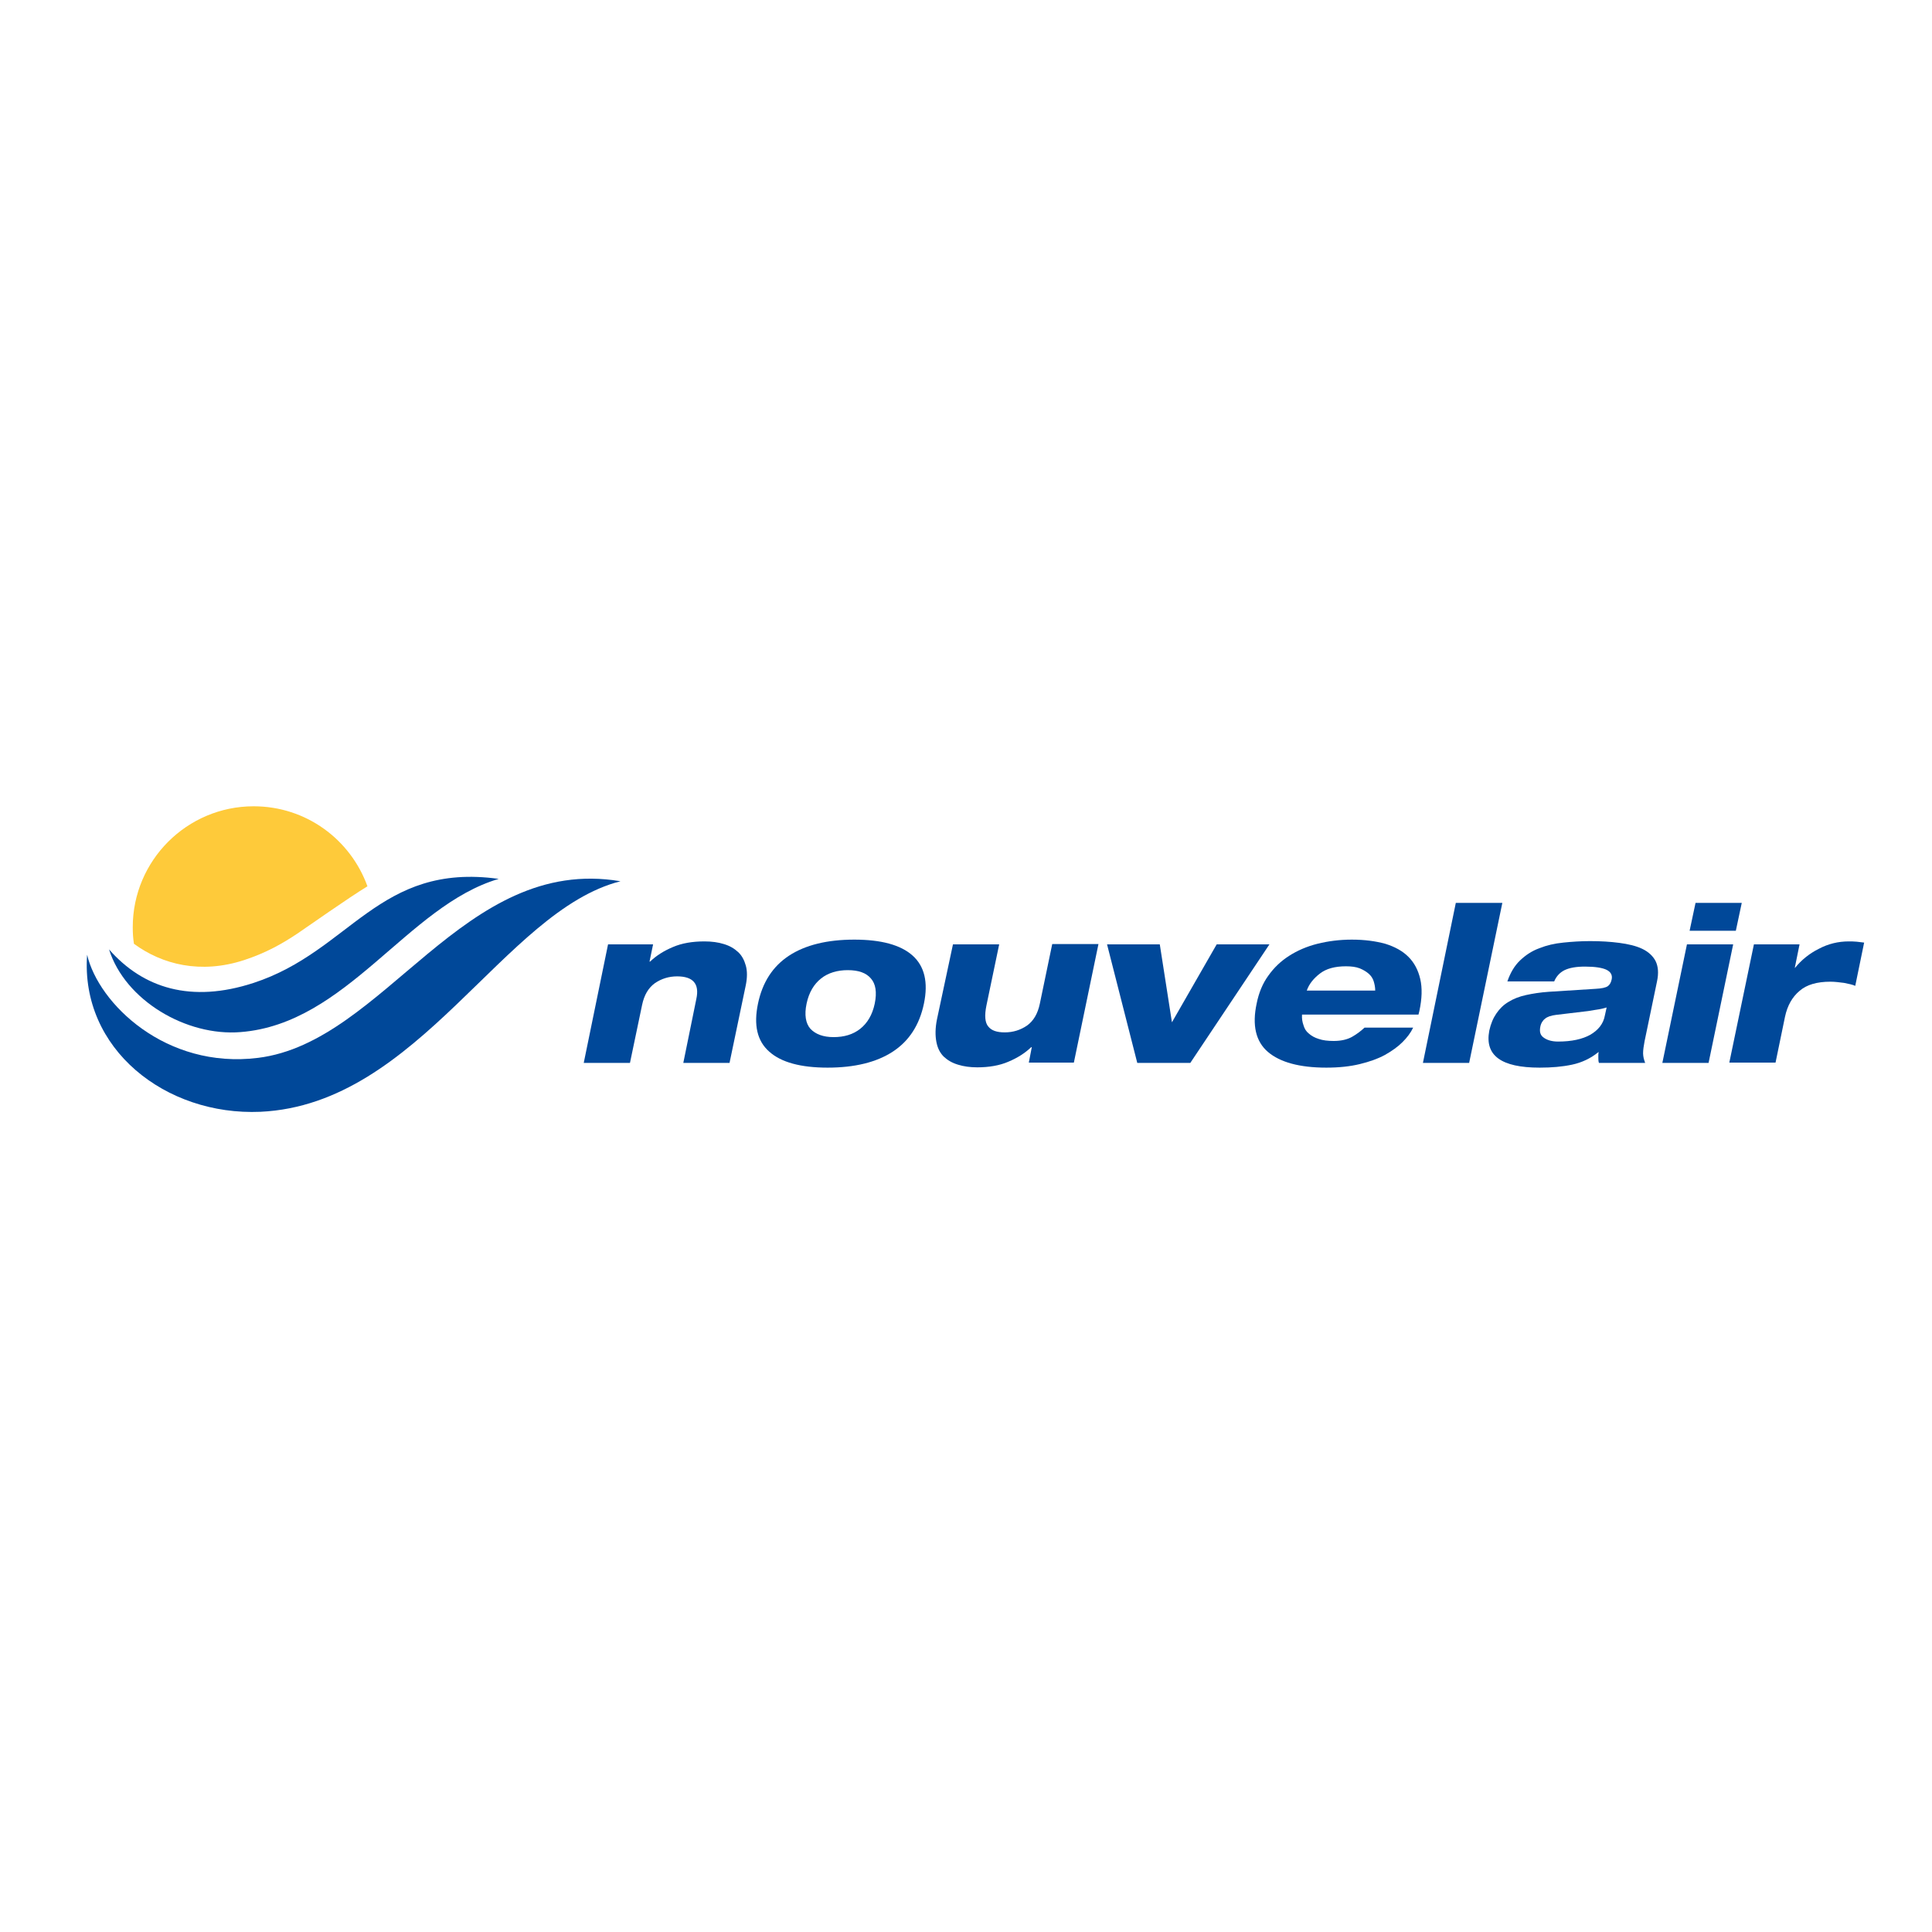
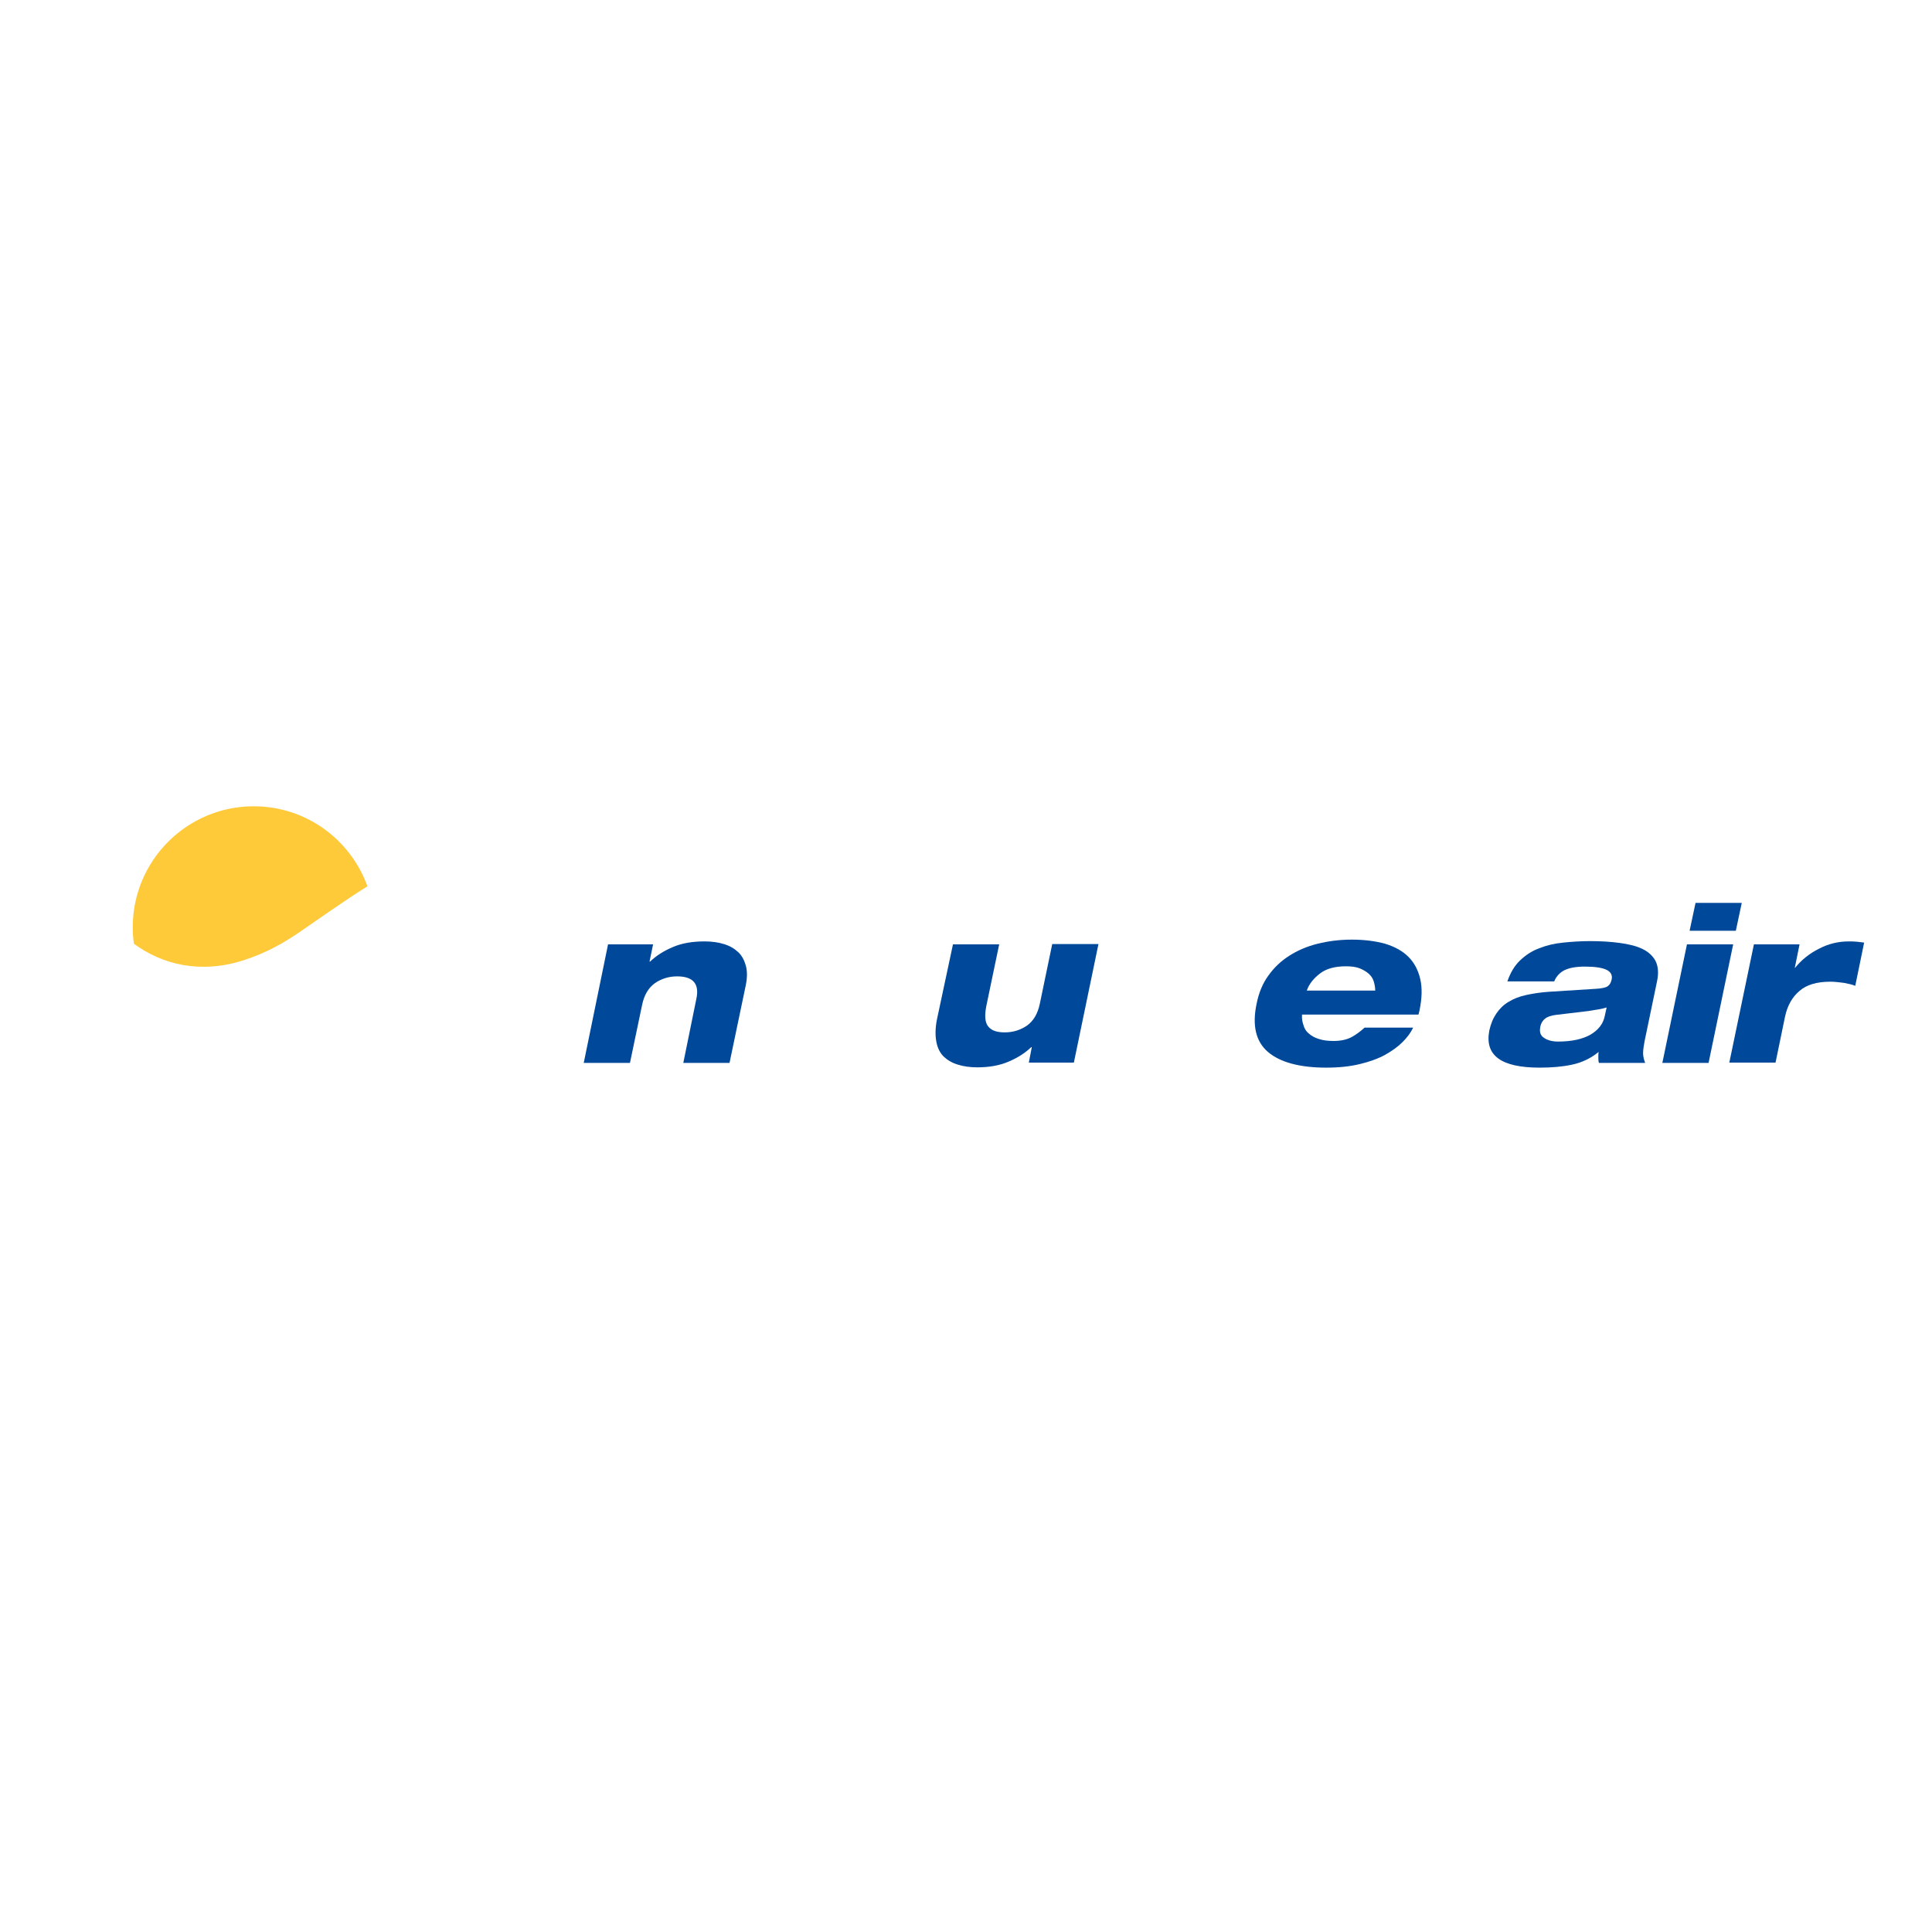
<svg xmlns="http://www.w3.org/2000/svg" version="1.1" id="layer" x="0px" y="0px" viewBox="0 0 652 652" style="enable-background:new 0 0 652 652;" xml:space="preserve">
  <style type="text/css"> .st0{fill:#004899;} .st1{fill:#FECA3A;} </style>
  <g>
    <g>
-       <path class="st0" d="M209.4,297.4c-53.1-9-79.5,54.3-122.3,59.6c-31.2,3.9-53.9-18.4-57.7-34.8c-2.3,31.8,26.5,54.4,58.5,53 C141.5,372.7,169.9,307.4,209.4,297.4z" />
-       <path class="st0" d="M168.3,296.6c-40.5-5.6-50,24.4-82.7,35.1c-21.1,6.9-37.3,1.8-48.8-11.3c5.4,17.2,26.1,29.4,44.4,27.9 C117.1,345.5,137.4,305.7,168.3,296.6z" />
      <g>
        <path class="st1" d="M82.4,324c7.6-2.5,13.1-5.7,17.9-8.9c3.7-2.5,17-11.9,23.7-16c-5.7-15.8-20.7-27-38.4-27 c-22.5,0-40.8,18.3-40.8,40.8c0,1.9,0.1,3.7,0.4,5.6C54.7,325.5,67.7,328.8,82.4,324z" />
      </g>
    </g>
    <g>
      <path class="st0" d="M205.2,318.7h15.2l-1.2,5.8h0.2c2.1-2,4.6-3.6,7.7-4.9c3-1.3,6.6-1.9,10.6-1.9c2.5,0,4.7,0.3,6.6,0.9 c2,0.6,3.5,1.5,4.8,2.7s2.1,2.8,2.6,4.6c0.5,1.8,0.5,4,0,6.5l-5.5,26.3h-15.6l4.4-21.6c1.1-5.1-1.1-7.6-6.5-7.6 c-2.8,0-5.3,0.8-7.5,2.3c-2.2,1.6-3.6,4-4.3,7.3l-4.1,19.6h-15.6L205.2,318.7z" />
-       <path class="st0" d="M255.8,338.7c1.5-7.2,5-12.6,10.5-16.2c5.5-3.6,12.9-5.4,22-5.4c9.1,0,15.7,1.8,19.7,5.4 c4,3.6,5.3,9,3.8,16.2c-1.5,7.2-5,12.6-10.5,16.2c-5.5,3.6-12.9,5.4-22,5.4s-15.7-1.8-19.7-5.4 C255.5,351.3,254.3,345.9,255.8,338.7z M286.1,327.4c-3.5,0-6.6,0.9-9,2.8s-4.1,4.7-4.9,8.5c-0.8,3.8-0.3,6.7,1.3,8.5 c1.7,1.8,4.3,2.8,7.8,2.8c3.6,0,6.6-0.9,9-2.8s4.1-4.7,4.9-8.5c0.8-3.9,0.3-6.7-1.3-8.5C292.3,328.3,289.7,327.4,286.1,327.4z" />
      <path class="st0" d="M321.6,318.7h15.6l-4.3,20.6c-0.7,3.4-0.5,5.8,0.6,7.1c1.1,1.4,2.9,2,5.6,2c2.8,0,5.3-0.8,7.5-2.3 c2.2-1.6,3.6-4,4.3-7.3l4.2-20.2h15.6l-8.3,40h-15.2l1-5.2h-0.2c-2.1,2-4.6,3.6-7.7,4.9c-3,1.3-6.6,1.9-10.5,1.9 c-2.4,0-4.6-0.3-6.5-0.9c-2-0.6-3.5-1.5-4.8-2.7c-1.3-1.3-2.1-2.9-2.5-5c-0.4-2.1-0.4-4.6,0.2-7.6L321.6,318.7z" />
-       <path class="st0" d="M373.6,318.7h17.8l4.1,26.3l15.1-26.3h17.8l-26.7,40h-17.9L373.6,318.7z" />
      <path class="st0" d="M476.9,346.8c-0.8,1.7-2,3.3-3.6,4.9c-1.6,1.6-3.6,3-5.9,4.3c-2.4,1.3-5.2,2.3-8.5,3.1 c-3.3,0.8-7,1.2-11.3,1.2c-9,0-15.6-1.8-19.7-5.3c-4.1-3.5-5.4-9-3.8-16.4c0.7-3.5,2-6.7,3.9-9.3c1.9-2.7,4.2-4.9,7-6.7 c2.8-1.8,6-3.2,9.6-4.1c3.6-0.9,7.5-1.4,11.6-1.4c4.3,0,8,0.5,11.3,1.4c3.2,1,5.8,2.4,7.8,4.4c2,2,3.3,4.5,4,7.5 c0.7,3,0.6,6.6-0.3,10.8l-0.3,1.2h-39.3c-0.1,1.3,0.1,2.5,0.5,3.6c0.3,1.1,0.9,2.1,1.8,2.8c0.9,0.8,2,1.4,3.3,1.8 c1.4,0.5,3.1,0.7,5.1,0.7c2.5,0,4.6-0.5,6.2-1.4c1.6-0.9,3-2,4.2-3.1L476.9,346.8L476.9,346.8z M464.1,334.3 c0-1.1-0.2-2.1-0.5-3.1c-0.3-1-0.9-1.9-1.7-2.6c-0.8-0.7-1.8-1.3-3-1.8c-1.3-0.5-2.8-0.7-4.7-0.7c-3.7,0-6.6,0.8-8.7,2.4 s-3.7,3.5-4.5,5.8H464.1z" />
-       <path class="st0" d="M491.3,304.7H507l-11.2,54h-15.6L491.3,304.7z" />
      <path class="st0" d="M508.7,331.2c1-2.9,2.4-5.3,4.3-7.1c1.9-1.8,4-3.2,6.5-4.1c2.5-1,5.1-1.6,8.1-1.9c2.9-0.3,5.9-0.5,9-0.5 c3.6,0,6.9,0.2,9.9,0.6c3,0.4,5.6,1,7.7,2c2.1,1,3.6,2.4,4.5,4.1c0.9,1.8,1.1,4.1,0.5,6.9l-4.2,20.2c-0.3,1.6-0.5,2.9-0.5,4.1 c0,0.5,0.1,1.1,0.2,1.6c0.1,0.5,0.3,1,0.5,1.6h-15.6c-0.2-0.6-0.2-1.2-0.2-1.8c0-0.3,0-0.7,0-1c0-0.3,0.1-0.6,0.1-0.9 c-2.7,2.2-5.7,3.6-9,4.3c-3.3,0.7-6.9,1-10.9,1c-13,0-18.6-4.1-17-12.5c0.5-2.3,1.3-4.2,2.4-5.8c1.1-1.6,2.4-2.9,4.1-3.9 c1.6-1,3.6-1.8,5.9-2.3c2.3-0.5,4.8-0.9,7.7-1.1l15.8-1c2-0.1,3.4-0.4,4.1-0.9c0.7-0.5,1.1-1.3,1.3-2.3c0.3-1.4-0.3-2.5-1.7-3.2 c-1.4-0.7-3.9-1.1-7.3-1.1c-3,0-5.2,0.4-6.9,1.2c-1.6,0.8-2.8,2.1-3.5,3.8L508.7,331.2L508.7,331.2z M542.2,340 c-0.6,0.2-1.5,0.4-2.5,0.6c-1,0.2-2.2,0.3-3.7,0.6l-10.9,1.3c-1.6,0.2-2.9,0.6-3.7,1.3c-0.8,0.6-1.4,1.6-1.6,2.8 c-0.3,1.6,0,2.8,1.2,3.6c1.1,0.8,2.7,1.3,4.8,1.3c4.6,0,8.2-0.8,10.9-2.3c2.7-1.6,4.4-3.7,4.9-6.5L542.2,340z" />
      <path class="st0" d="M569.3,318.7h15.6l-8.3,40H561L569.3,318.7z M572.2,304.7h15.6l-2,9.4h-15.6L572.2,304.7z" />
      <path class="st0" d="M591.9,318.7h15.4l-1.6,7.9h0.1c2.1-2.6,4.8-4.8,8-6.4c3.2-1.7,6.6-2.5,10.1-2.5c0.8,0,1.7,0,2.7,0.1 c1,0.1,1.8,0.2,2.5,0.3l-3,14.6c-0.9-0.4-2.2-0.7-3.8-1c-1.6-0.2-3.1-0.4-4.6-0.4c-4.5,0-8,1-10.4,3.1c-2.5,2.1-4.1,5-4.9,8.7 l-3.2,15.5h-15.6L591.9,318.7z" />
    </g>
  </g>
</svg>